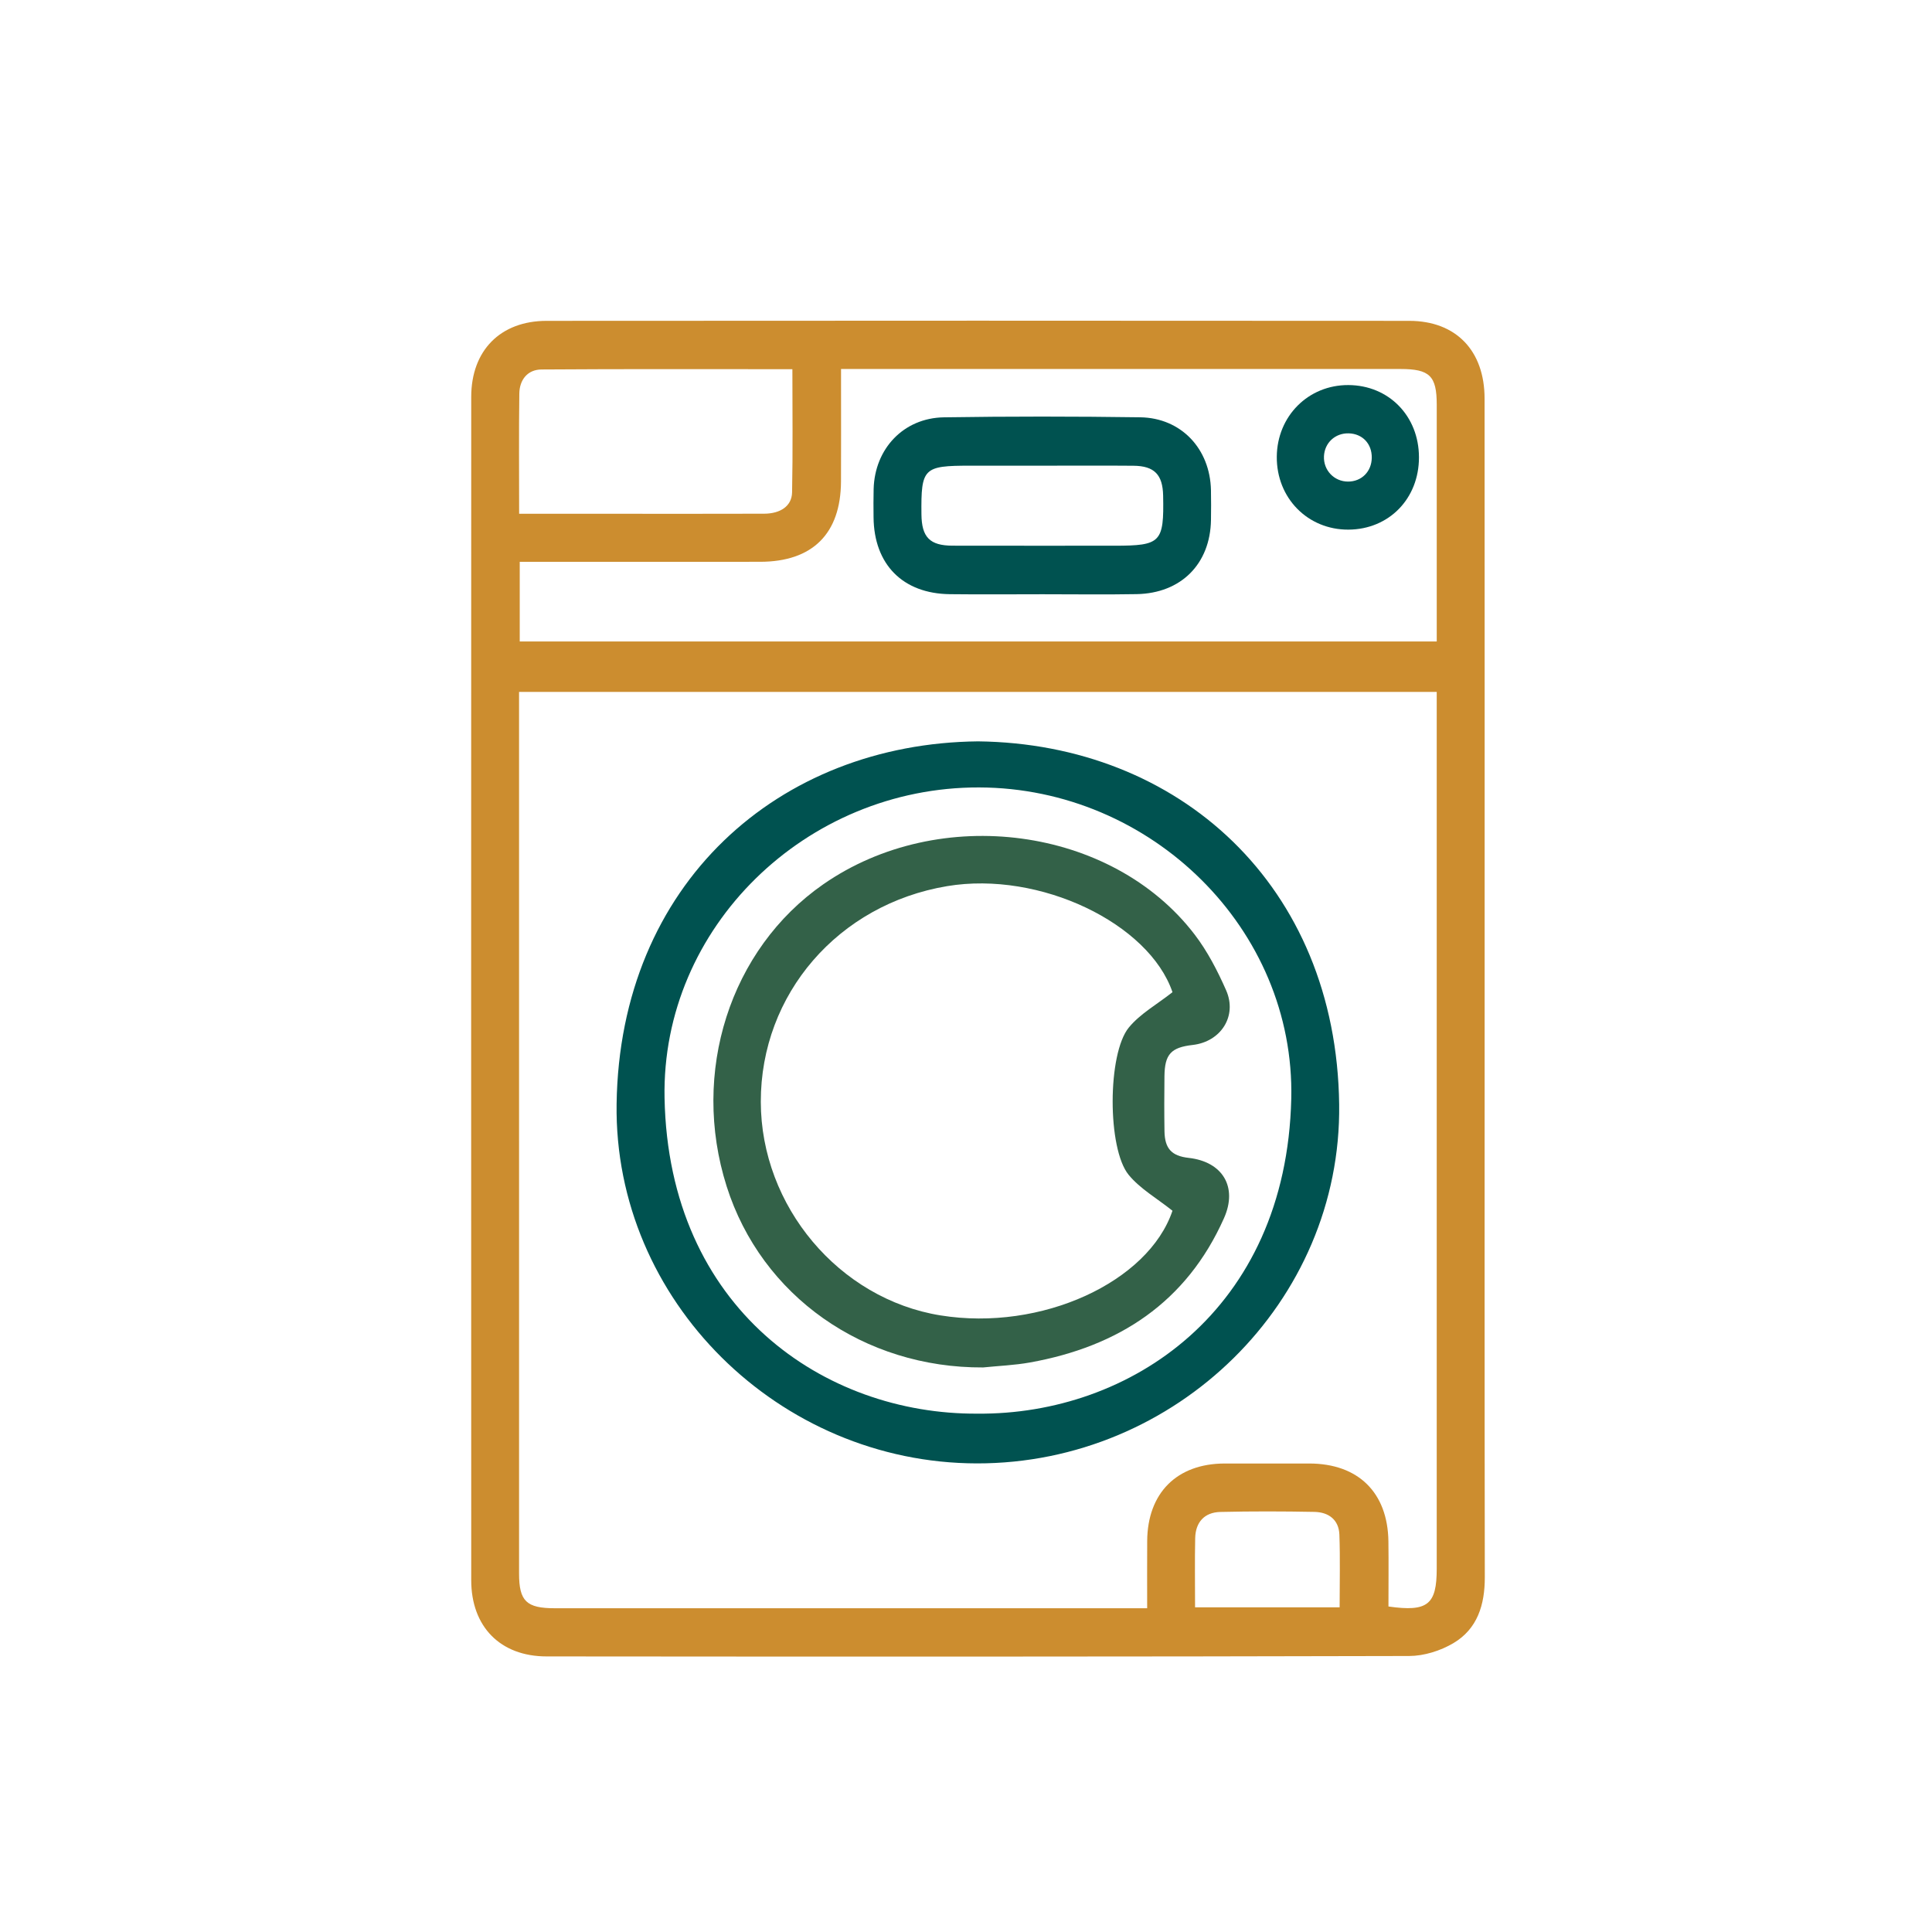
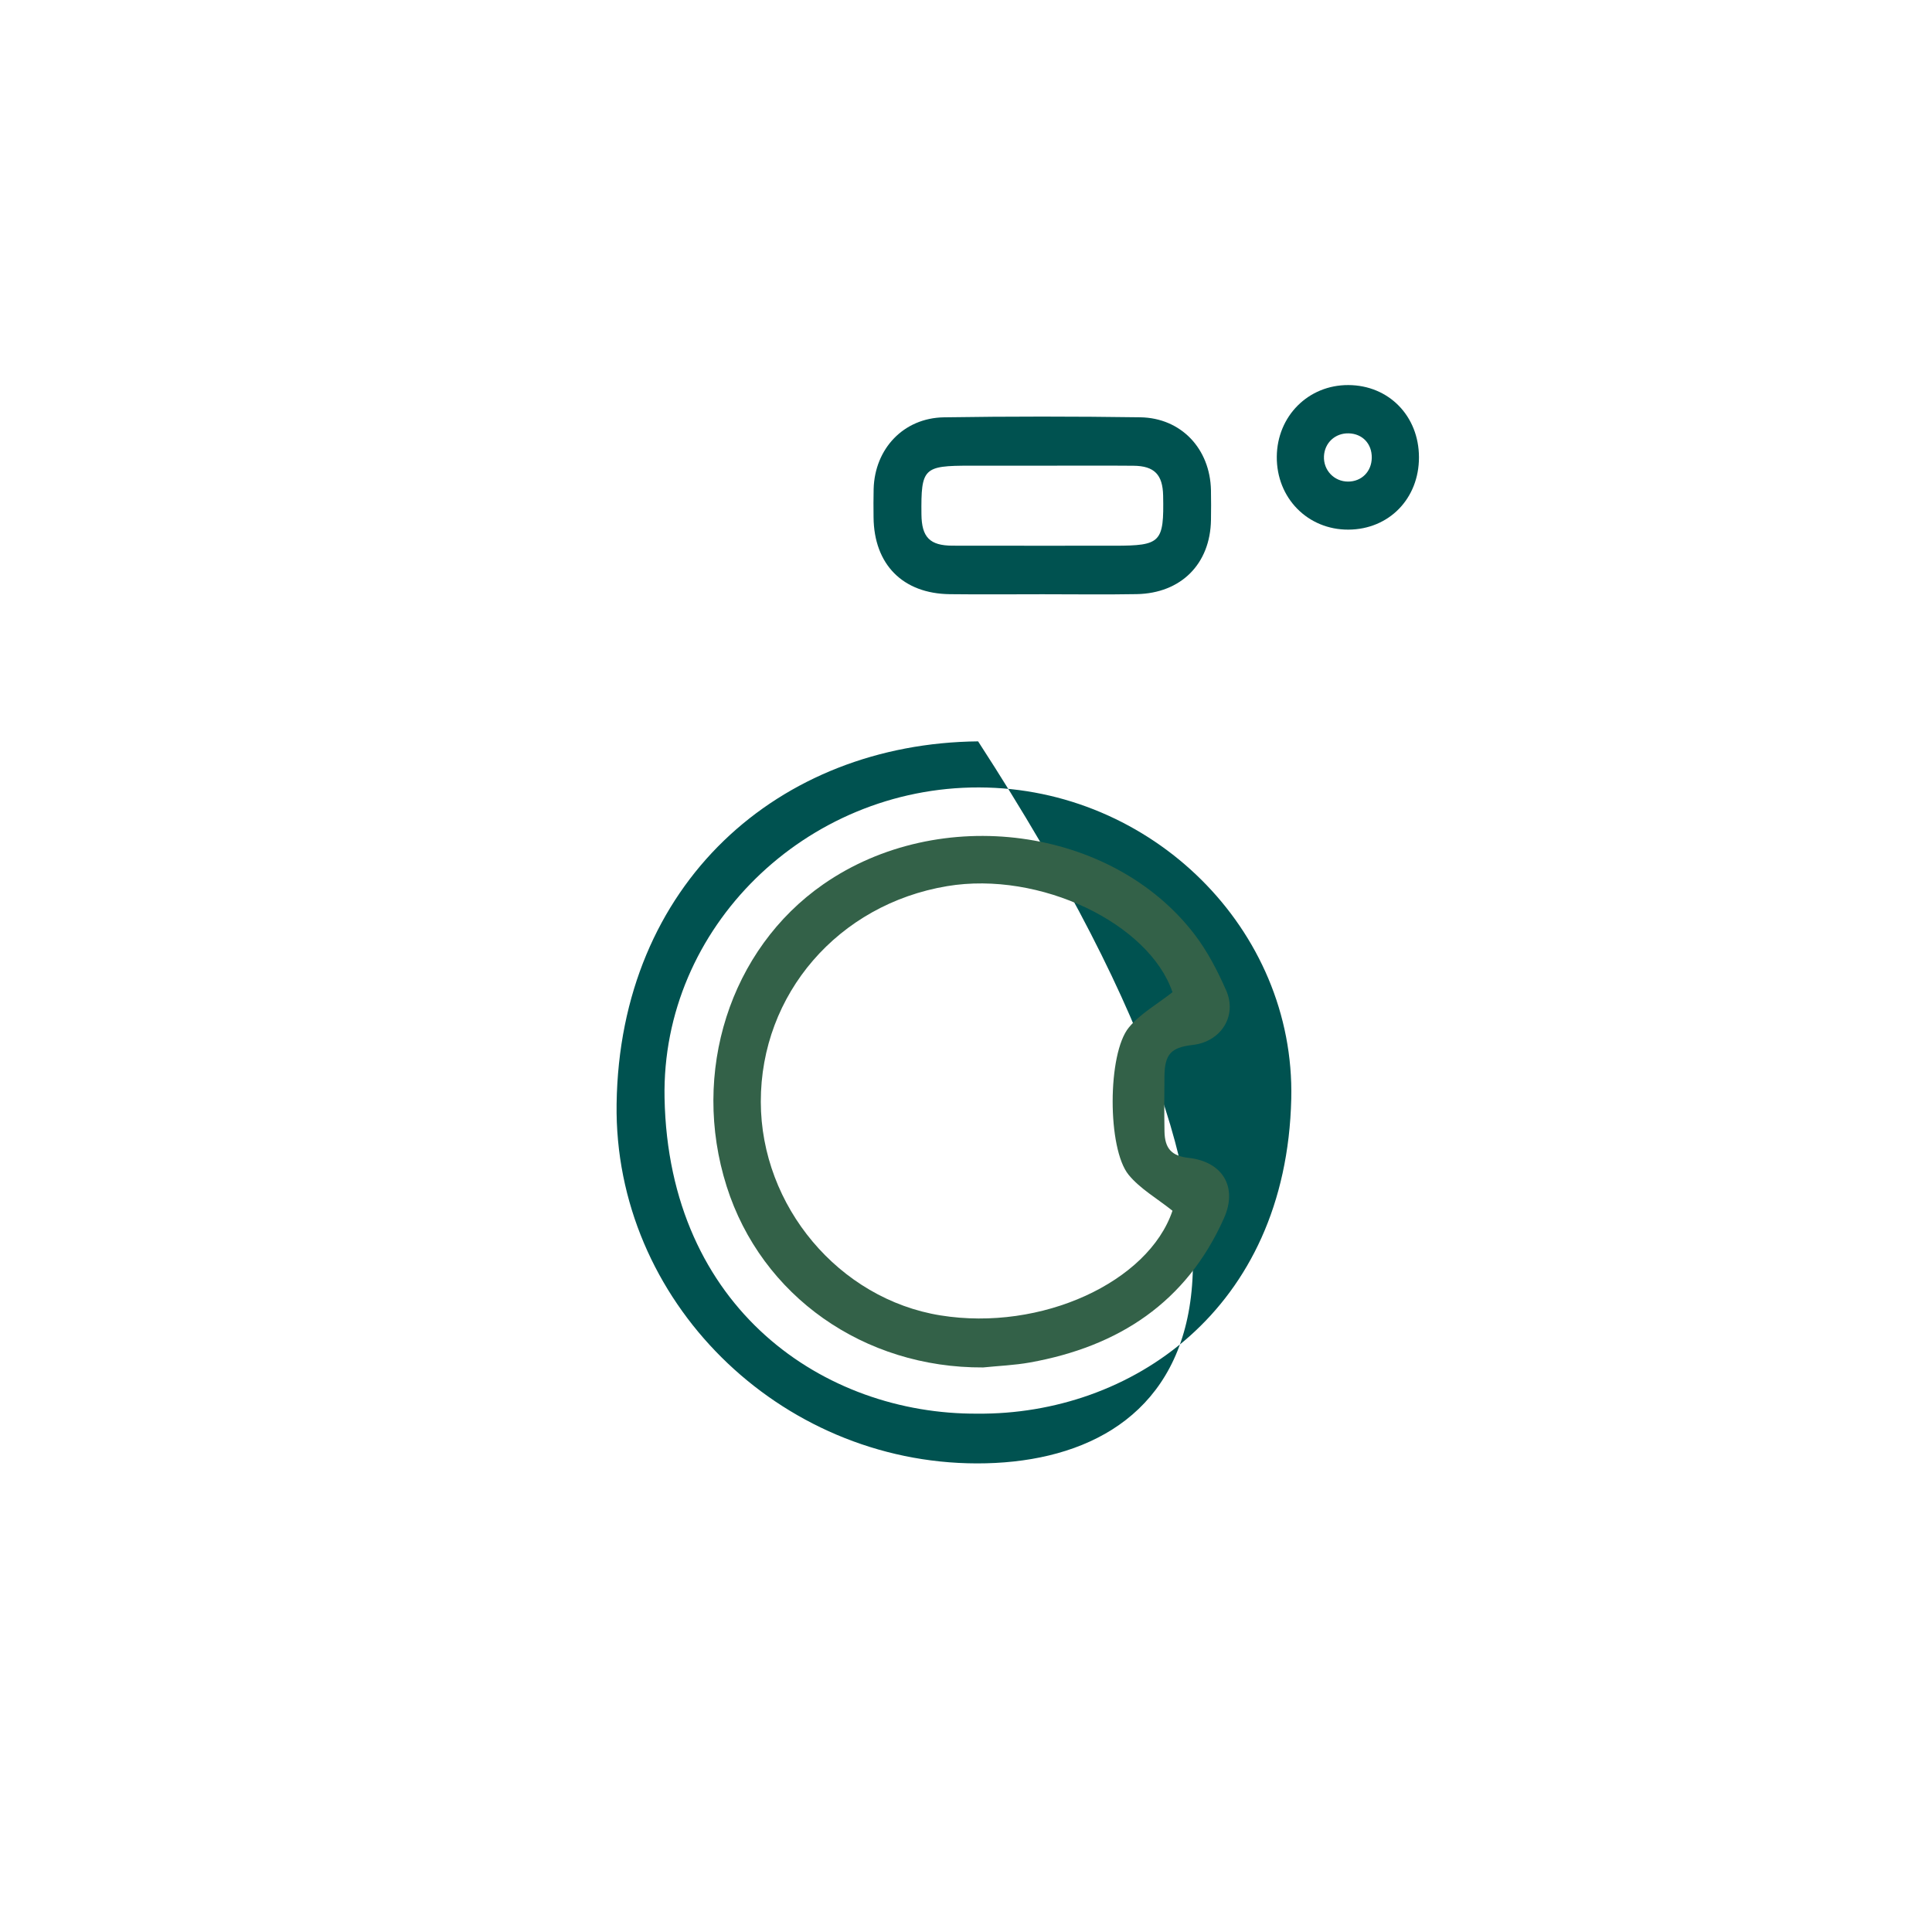
<svg xmlns="http://www.w3.org/2000/svg" width="139" height="139" viewBox="0 0 139 139" fill="none">
-   <path d="M106.814 71.188C106.814 85.283 106.803 99.379 106.826 113.473C106.83 115.459 106.297 117.194 104.561 118.221C103.636 118.768 102.452 119.141 101.384 119.143C80.696 119.196 60.008 119.192 39.321 119.173C35.993 119.17 33.904 117.032 33.903 113.694C33.895 85.315 33.895 56.935 33.903 28.556C33.904 25.22 35.998 23.087 39.326 23.084C60.014 23.068 80.702 23.068 101.39 23.084C104.761 23.087 106.808 25.233 106.81 28.675C106.819 42.845 106.814 57.016 106.814 71.188ZM99.894 115.581C102.718 115.983 103.367 115.449 103.367 112.862C103.367 92.316 103.367 71.769 103.367 51.223C103.367 50.746 103.367 50.269 103.367 49.78C81.285 49.78 59.342 49.78 37.344 49.78C37.344 50.255 37.344 50.63 37.344 51.005C37.344 71.739 37.344 92.474 37.345 113.208C37.345 115.195 37.873 115.707 39.916 115.707C53.675 115.708 67.433 115.708 81.191 115.708C81.596 115.708 82 115.708 82.534 115.708C82.534 114.022 82.526 112.449 82.536 110.877C82.556 107.419 84.664 105.305 88.098 105.294C90.134 105.289 92.169 105.291 94.205 105.294C97.72 105.3 99.842 107.382 99.891 110.893C99.912 112.438 99.894 113.982 99.894 115.581ZM37.393 46.15C59.433 46.15 81.371 46.15 103.368 46.15C103.368 40.414 103.369 34.765 103.368 29.116C103.367 27.043 102.864 26.549 100.753 26.548C87.793 26.547 74.833 26.548 61.874 26.548C61.465 26.548 61.056 26.548 60.51 26.548C60.51 27.045 60.51 27.45 60.51 27.856C60.51 30.117 60.518 32.377 60.507 34.638C60.488 38.396 58.463 40.413 54.693 40.419C49.343 40.427 43.994 40.42 38.644 40.42C38.243 40.42 37.842 40.42 37.393 40.42C37.393 42.406 37.393 44.24 37.393 46.15ZM37.35 36.964C39.731 36.964 41.983 36.964 44.236 36.964C47.814 36.964 51.394 36.971 54.973 36.959C56.153 36.956 56.968 36.406 56.987 35.424C57.047 32.499 57.009 29.573 57.009 26.562C50.916 26.562 44.934 26.541 38.954 26.583C37.954 26.591 37.377 27.328 37.363 28.314C37.325 31.137 37.35 33.961 37.35 36.964ZM85.98 115.642C89.499 115.642 92.897 115.642 96.381 115.642C96.381 113.855 96.426 112.132 96.364 110.414C96.325 109.335 95.584 108.794 94.566 108.775C92.311 108.732 90.055 108.726 87.8 108.779C86.656 108.806 86.013 109.514 85.989 110.669C85.954 112.283 85.98 113.899 85.98 115.642Z" fill="#CC8D2F" />
-   <path d="M70.371 53.338C84.806 53.507 96.148 63.677 96.348 79.461C96.527 93.665 84.608 105.305 70.283 105.286C56.05 105.267 44.165 93.572 44.362 79.428C44.582 63.577 56.026 53.484 70.371 53.338ZM70.324 101.707C81.281 101.801 92.542 94.306 92.901 79.061C93.19 66.838 82.823 56.687 70.444 56.653C57.995 56.617 47.573 66.714 47.812 79C48.107 94.183 59.333 101.775 70.324 101.707Z" fill="#005250" />
+   <path d="M70.371 53.338C96.527 93.665 84.608 105.305 70.283 105.286C56.05 105.267 44.165 93.572 44.362 79.428C44.582 63.577 56.026 53.484 70.371 53.338ZM70.324 101.707C81.281 101.801 92.542 94.306 92.901 79.061C93.19 66.838 82.823 56.687 70.444 56.653C57.995 56.617 47.573 66.714 47.812 79C48.107 94.183 59.333 101.775 70.324 101.707Z" fill="#005250" />
  <path d="M75.003 42.754C72.781 42.755 70.559 42.775 68.338 42.749C64.95 42.71 62.88 40.608 62.849 37.215C62.843 36.538 62.837 35.859 62.855 35.182C62.933 32.279 65.011 30.07 67.912 30.025C72.618 29.953 77.326 29.956 82.031 30.023C84.983 30.066 87.061 32.289 87.124 35.264C87.138 35.98 87.136 36.695 87.125 37.411C87.075 40.568 84.977 42.686 81.78 42.745C79.522 42.786 77.262 42.753 75.003 42.754ZM75.106 33.504C73.334 33.504 71.562 33.504 69.79 33.504C66.434 33.504 66.262 33.676 66.294 37.001C66.31 38.652 66.896 39.257 68.535 39.259C72.417 39.267 76.3 39.262 80.182 39.262C83.527 39.262 83.75 39.032 83.683 35.655C83.653 34.15 83.052 33.522 81.55 33.509C79.403 33.49 77.255 33.505 75.106 33.504Z" fill="#005250" />
  <path d="M102.089 32.901C102.092 35.873 99.936 38.086 97.021 38.105C94.088 38.123 91.834 35.831 91.86 32.856C91.885 29.934 94.129 27.69 97.011 27.704C99.921 27.717 102.085 29.932 102.089 32.901ZM97.038 31.178C96.064 31.15 95.299 31.857 95.254 32.826C95.208 33.83 95.985 34.648 96.987 34.648C97.963 34.648 98.681 33.927 98.693 32.934C98.707 31.927 98.027 31.206 97.038 31.178Z" fill="#005250" />
  <path d="M70.735 98.382C62.16 98.431 54.784 93.249 52.279 85.351C49.682 77.16 52.517 68.292 59.227 63.625C67.589 57.809 79.999 59.456 85.949 67.235C86.875 68.445 87.598 69.847 88.215 71.247C89.033 73.107 87.834 74.951 85.808 75.181C84.25 75.358 83.797 75.848 83.778 77.426C83.763 78.745 83.759 80.065 83.78 81.384C83.8 82.642 84.296 83.168 85.519 83.305C87.966 83.578 89.06 85.403 88.062 87.642C85.358 93.713 80.469 96.882 74.101 98.025C72.994 98.224 71.858 98.267 70.735 98.382ZM84.356 71.384C82.669 66.437 74.817 62.64 68.145 63.754C60.308 65.063 54.727 71.522 54.737 79.272C54.748 86.782 60.363 93.459 67.661 94.637C74.935 95.811 82.633 92.225 84.355 87.108C83.234 86.212 82.024 85.528 81.202 84.525C79.662 82.65 79.669 75.805 81.217 73.924C82.034 72.93 83.247 72.259 84.356 71.384Z" fill="#336148" />
</svg>